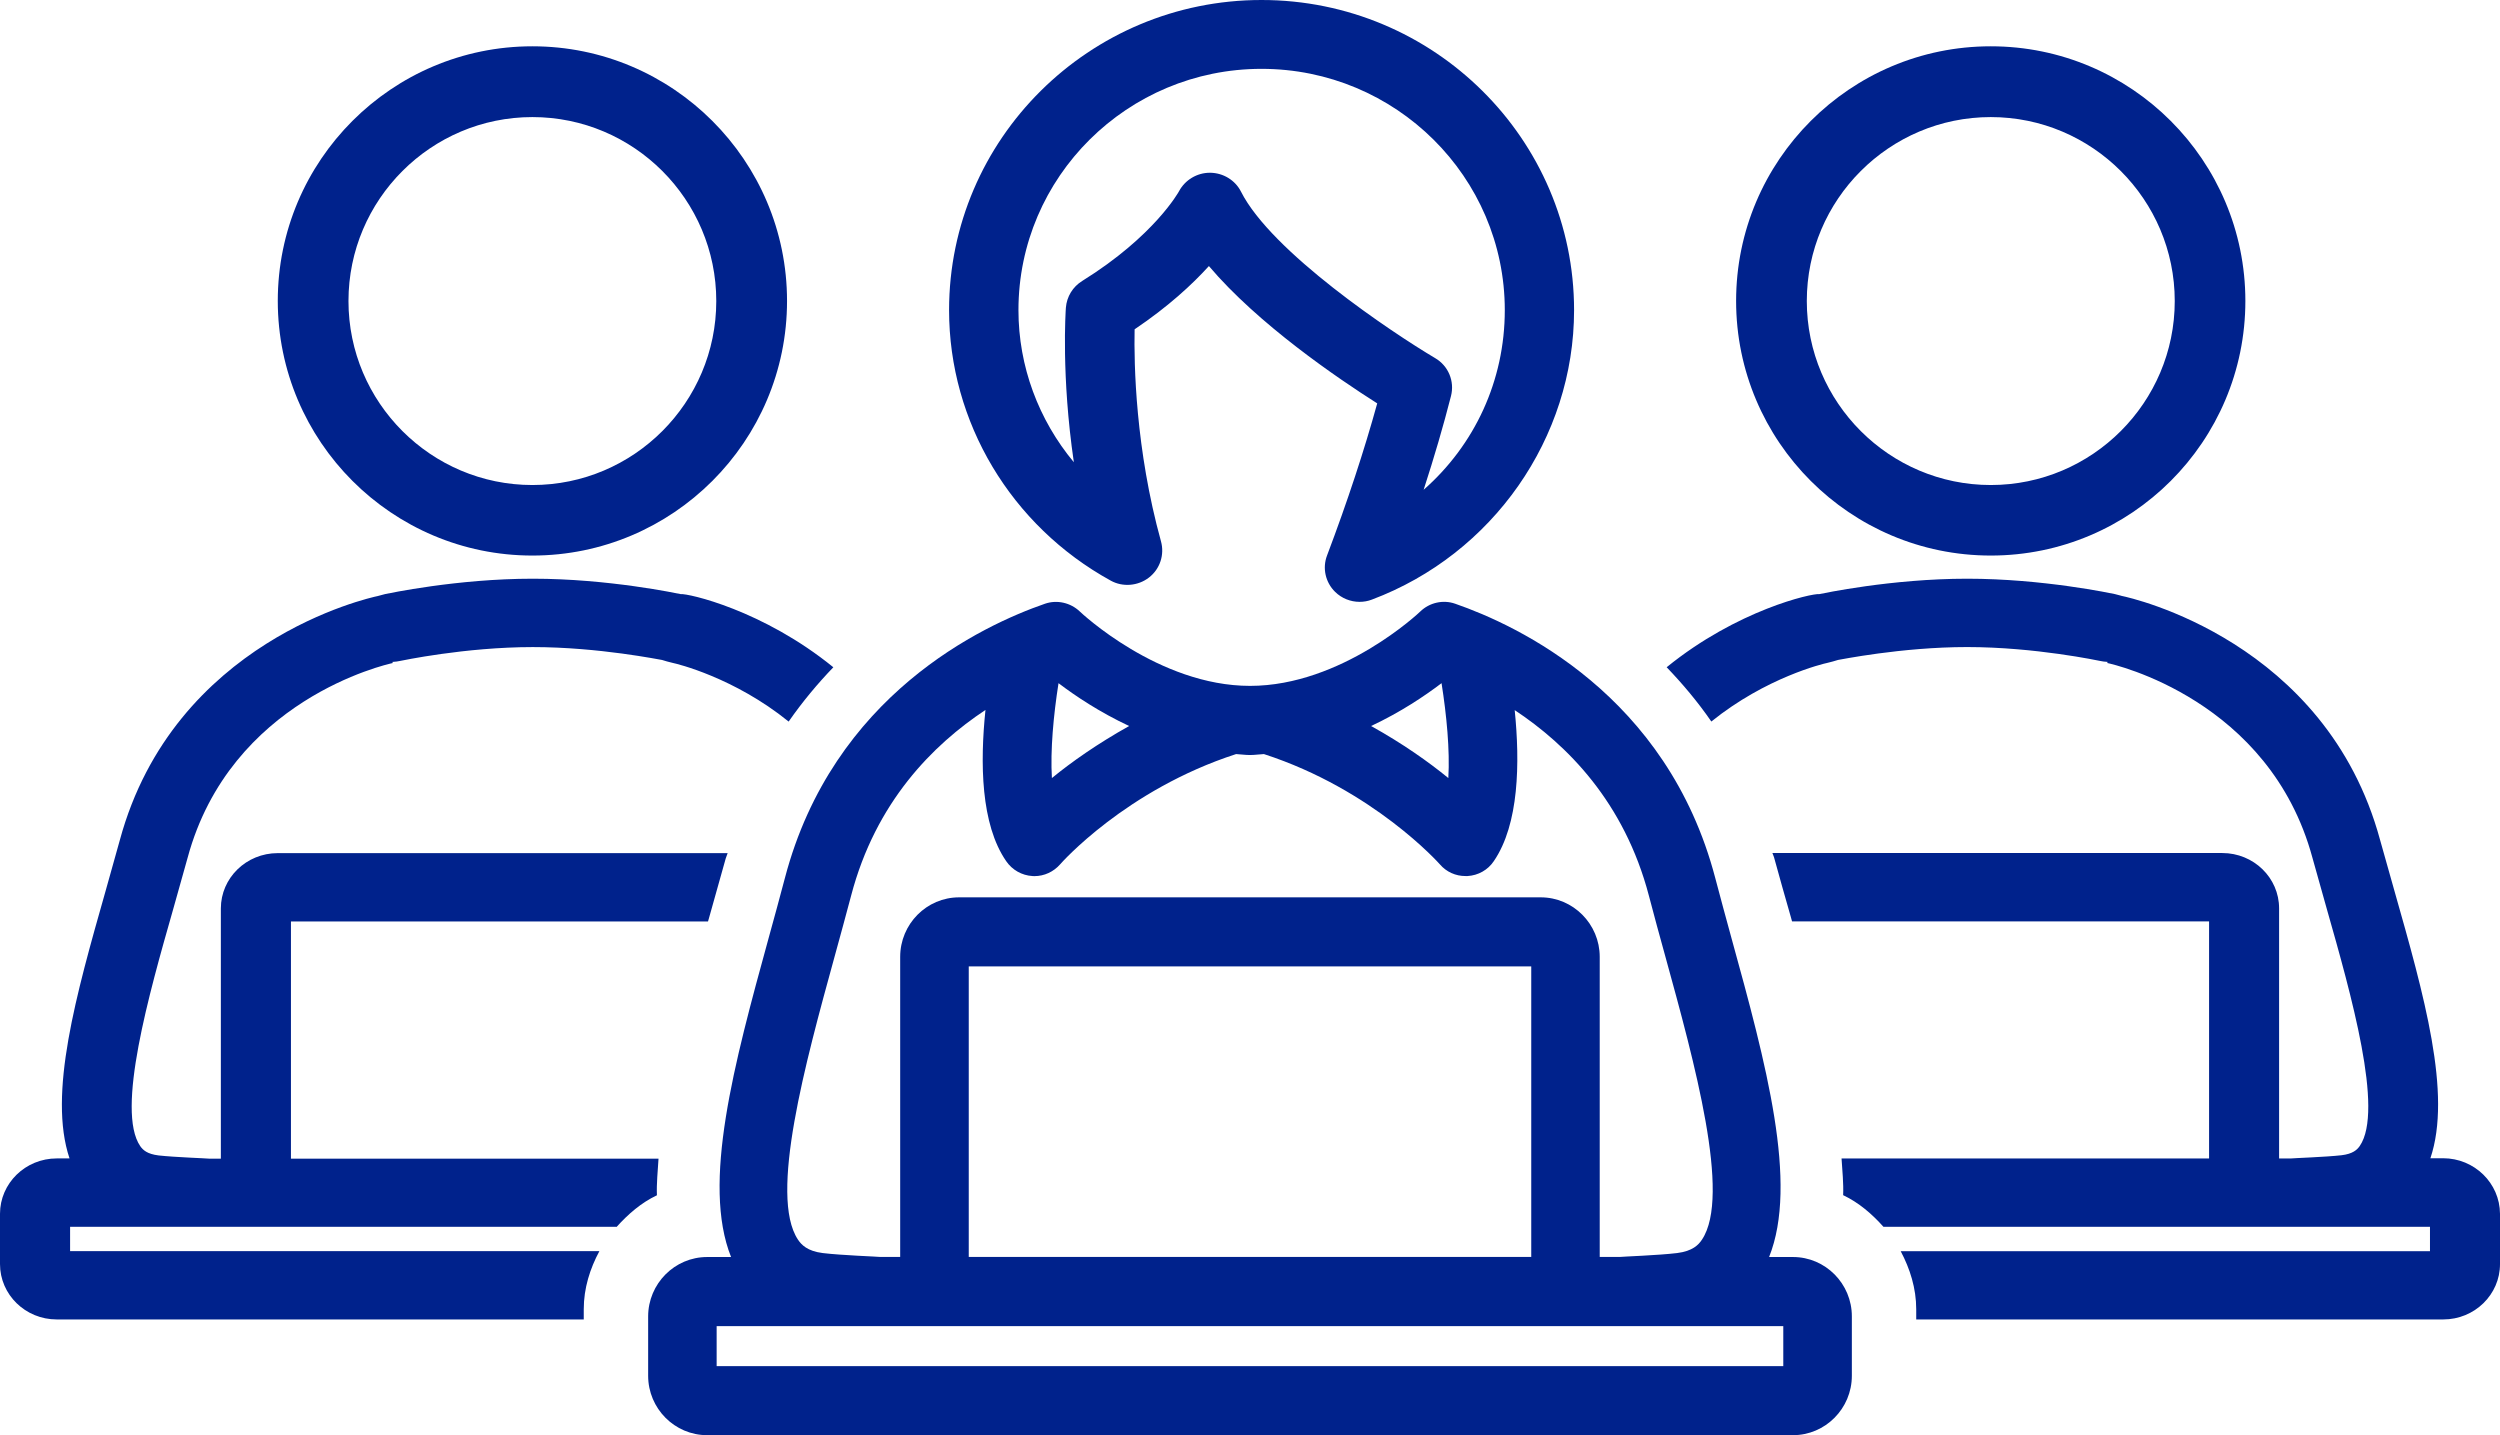
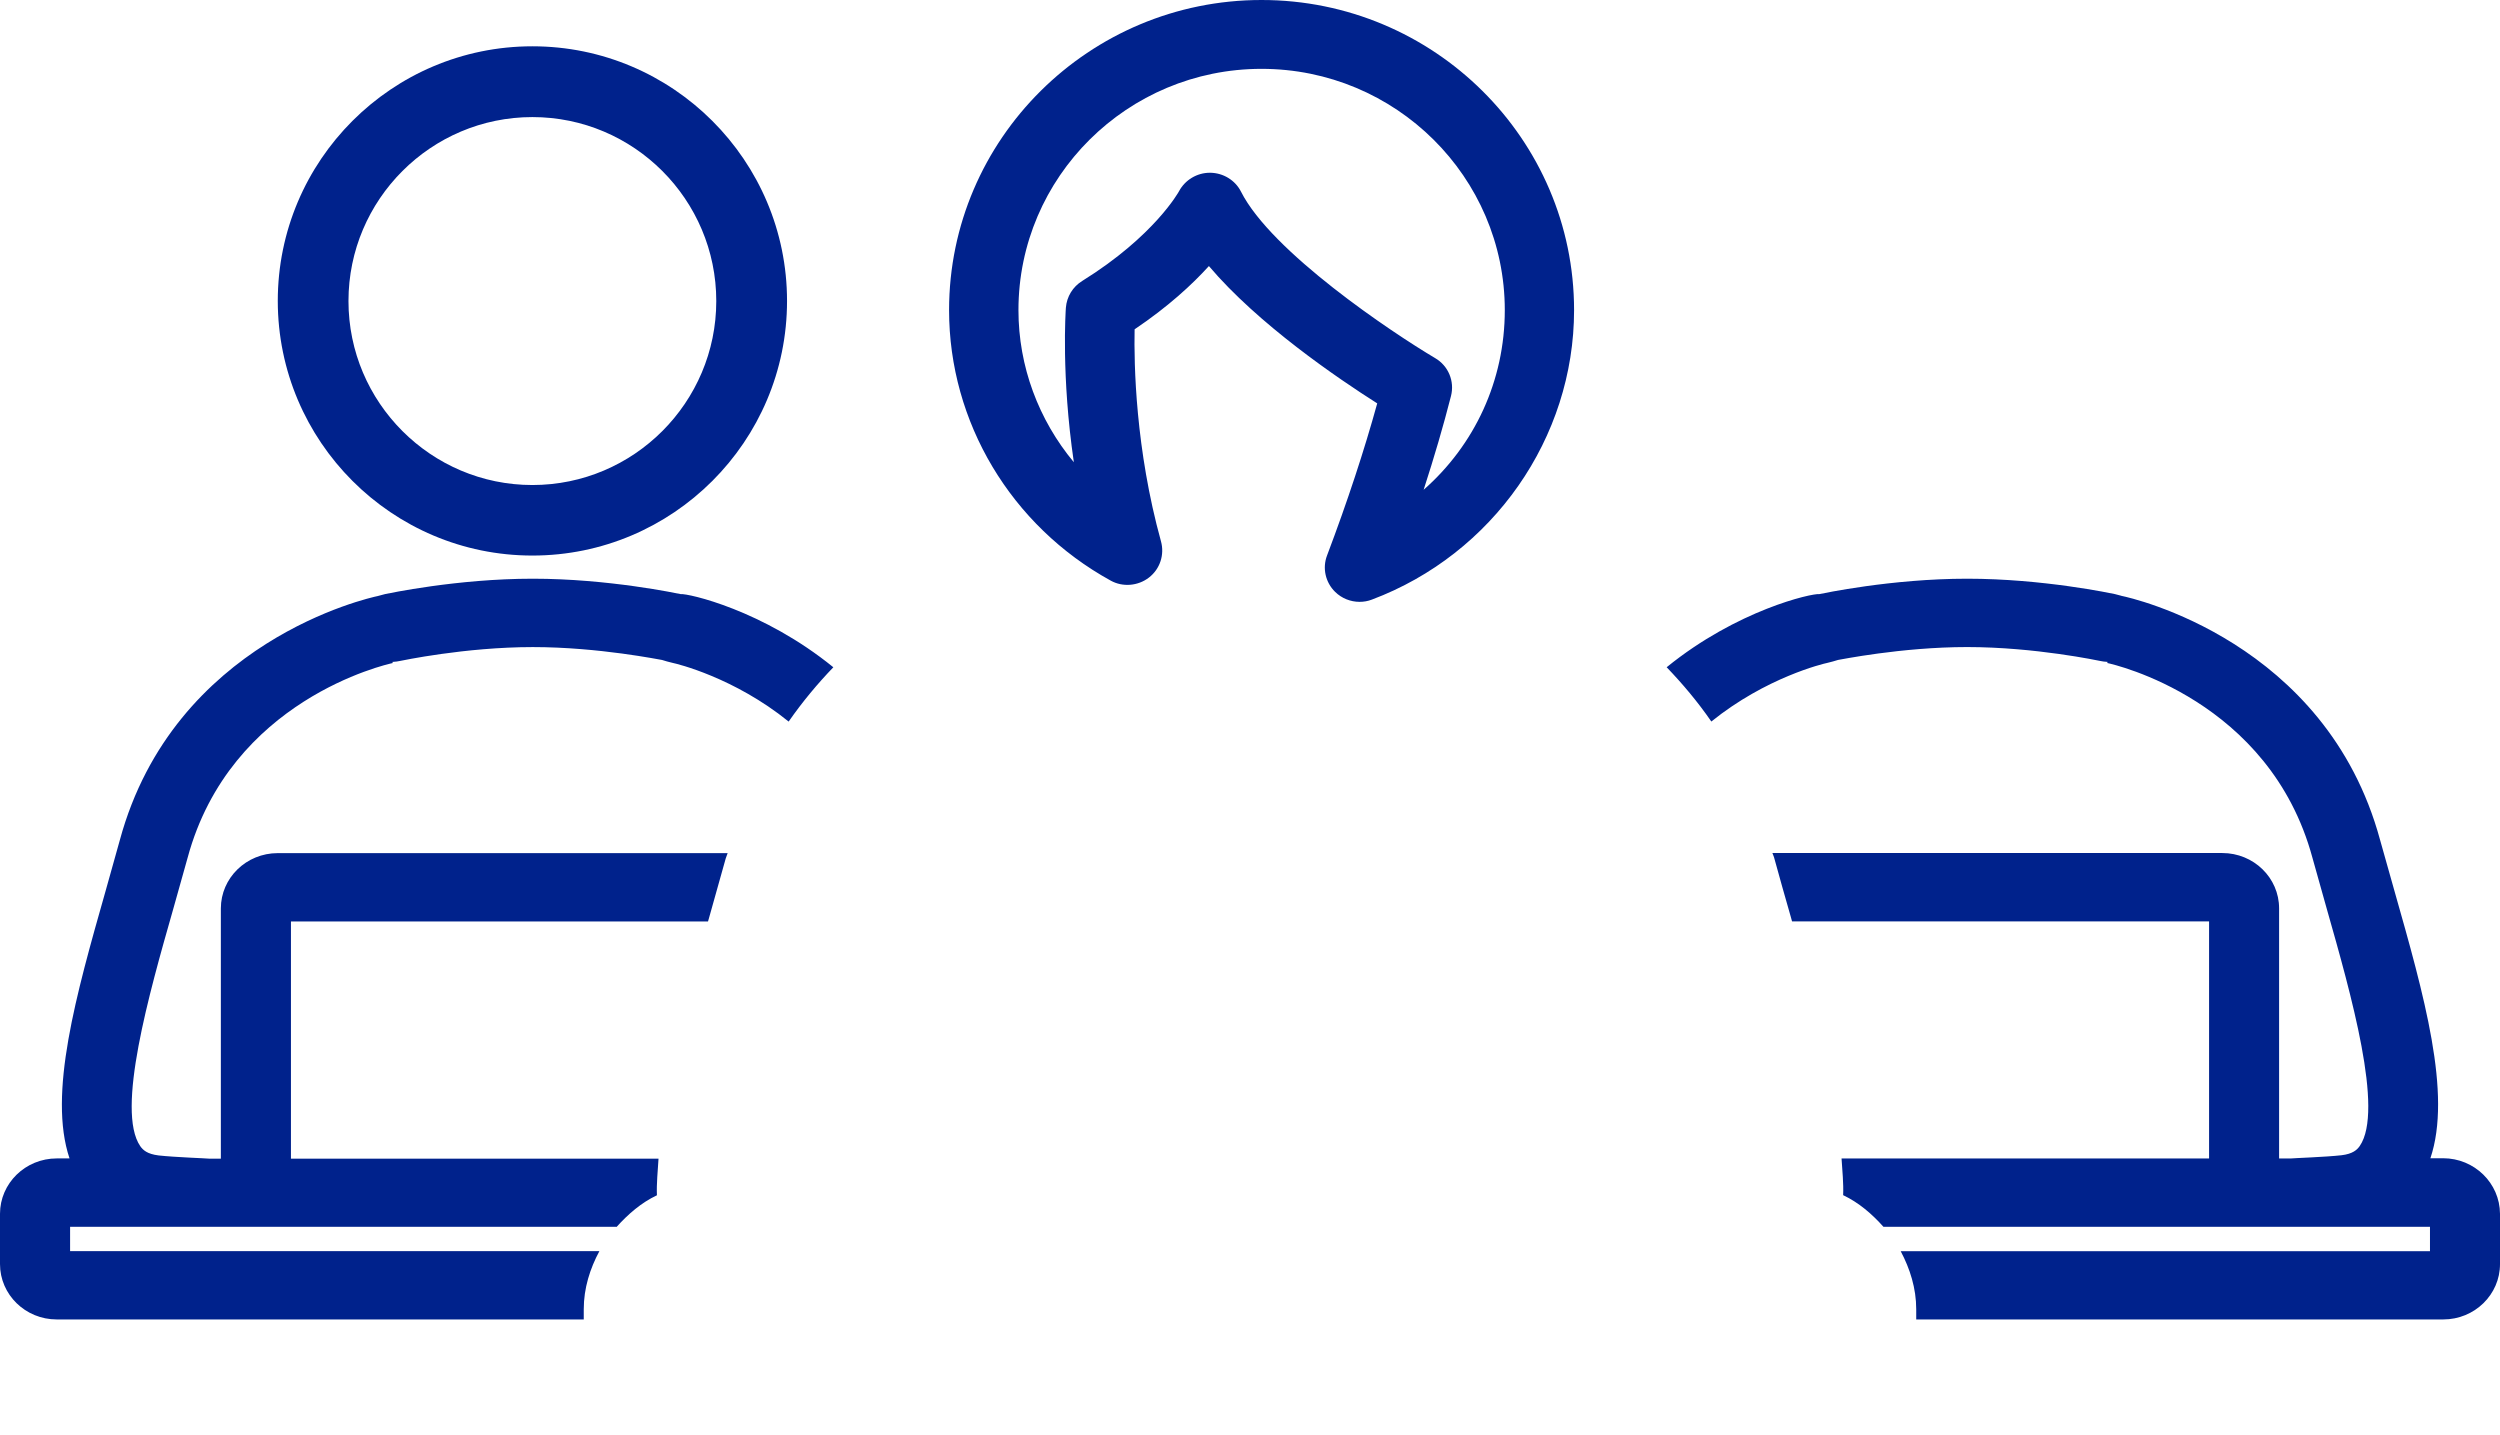
<svg xmlns="http://www.w3.org/2000/svg" width="108px" height="62px" viewBox="0 0 108 62" version="1.1">
  <title>organization capabilities</title>
  <g id="Page-1" stroke="none" stroke-width="1" fill="none" fill-rule="evenodd">
    <g id="Purchasing-Dept-Landing-Page" transform="translate(-1434, -1655)" fill="#00228C" fill-rule="nonzero">
      <g id="Vendor-/-Supplier-Registration" transform="translate(0, 1188)">
        <g id="3-boxes" transform="translate(280, 404)">
          <g id="3" transform="translate(976, 0)">
            <g id="organization-capabilities" transform="translate(178, 63)">
-               <path d="M77.457,54.303 L76.425,54.303 C77.695,51.124 76.299,45.961 74.794,40.506 C74.556,39.63 74.318,38.769 74.1,37.934 C72.026,30.018 65.55,27.011 62.861,26.08 C62.34,25.898 61.754,26.032 61.356,26.417 C61.325,26.451 57.965,29.63 54.002,29.63 C50.045,29.63 46.682,26.451 46.648,26.417 C46.249,26.036 45.667,25.902 45.146,26.08 C42.456,27.011 35.984,30.021 33.907,37.934 C33.689,38.776 33.444,39.644 33.206,40.52 C31.708,45.971 30.312,51.124 31.582,54.303 L30.55,54.303 C29.144,54.303 28,55.457 28,56.871 L28,59.432 C28,60.847 29.144,62 30.55,62 L77.453,62 C78.856,62 80,60.847 80,59.432 L80,56.871 C80.003,55.457 78.859,54.303 77.457,54.303 Z M62.275,29.513 C62.493,30.9 62.639,32.407 62.568,33.612 C61.727,32.922 60.593,32.119 59.231,31.364 C60.511,30.763 61.547,30.066 62.275,29.513 Z M45.728,29.513 C46.46,30.069 47.499,30.763 48.779,31.364 C47.42,32.122 46.283,32.922 45.442,33.612 C45.371,32.407 45.51,30.9 45.728,29.513 Z M36.056,41.319 C36.297,40.427 36.546,39.548 36.767,38.697 C37.829,34.642 40.308,32.17 42.572,30.67 C42.337,32.95 42.364,35.607 43.468,37.203 C43.726,37.581 44.145,37.818 44.601,37.845 C44.632,37.849 44.659,37.849 44.683,37.849 C45.112,37.849 45.514,37.663 45.8,37.337 C45.827,37.303 48.626,34.124 53.399,32.576 C53.6,32.586 53.791,32.617 53.998,32.617 C54.206,32.617 54.397,32.586 54.601,32.576 C59.333,34.11 62.176,37.31 62.204,37.341 C62.483,37.667 62.888,37.849 63.314,37.845 C63.344,37.845 63.375,37.845 63.399,37.845 C63.855,37.818 64.277,37.584 64.532,37.203 C65.625,35.607 65.666,32.95 65.435,30.677 C67.695,32.174 70.171,34.646 71.233,38.697 C71.451,39.541 71.696,40.42 71.938,41.302 C73.208,45.913 74.787,51.653 73.528,53.548 C73.381,53.774 73.122,54.049 72.452,54.132 C71.641,54.231 70.051,54.286 69.977,54.3 L69.108,54.3 L69.108,41.337 C69.108,39.919 67.961,38.765 66.558,38.765 L41.435,38.765 C40.029,38.765 38.888,39.919 38.888,41.337 L38.888,54.3 L38.023,54.3 C37.945,54.286 36.355,54.231 35.541,54.132 C34.877,54.049 34.619,53.774 34.469,53.548 C33.216,51.653 34.789,45.927 36.056,41.319 Z M66.15,41.749 L66.15,54.3 L41.85,54.3 L41.85,41.749 L66.15,41.749 Z M77.041,59.017 L30.959,59.017 L30.959,57.29 L77.038,57.29 L77.038,59.017 L77.041,59.017 Z" id="Shape" />
              <path d="M23,24 C29.065,24 34,19.068 34,13.002 C34,6.932 29.065,2 23,2 C16.931,2 12,6.932 12,13.002 C12.004,19.068 16.935,24 23,24 Z M23,5.058 C27.38,5.058 30.943,8.624 30.943,13.005 C30.943,17.386 27.38,20.953 23,20.953 C18.62,20.953 15.054,17.386 15.054,13.005 C15.054,8.624 18.62,5.058 23,5.058 Z" id="Shape" />
              <path d="M26.633,53.008 C27.13,52.454 27.697,51.959 28.379,51.636 C28.358,51.13 28.417,50.584 28.448,50.054 L12.569,50.054 L12.569,39.808 L30.586,39.808 C30.607,39.741 30.625,39.679 30.642,39.612 L31.348,37.096 C31.372,37.008 31.41,36.94 31.435,36.855 L11.999,36.855 C10.643,36.855 9.541,37.924 9.541,39.245 L9.541,50.054 L9.037,50.054 C8.96,50.041 7.552,49.993 6.853,49.915 C6.352,49.854 6.172,49.677 6.057,49.511 C5.007,47.976 6.432,42.952 7.479,39.286 L8.105,37.055 C9.951,30.228 16.679,28.704 16.967,28.643 L16.953,28.595 C17.075,28.588 17.19,28.575 17.291,28.551 C17.319,28.548 20.083,27.954 23.017,27.954 C25.868,27.954 28.559,28.51 28.598,28.51 C28.74,28.558 28.879,28.592 29.067,28.639 C29.237,28.673 31.716,29.267 34.07,31.172 C34.675,30.303 35.322,29.532 36,28.826 C32.958,26.351 29.717,25.628 29.401,25.665 C29.279,25.642 26.296,25 23.017,25 C19.738,25 16.755,25.642 16.634,25.665 C16.606,25.672 16.467,25.713 16.352,25.74 C16.342,25.747 16.335,25.747 16.328,25.747 C15.966,25.822 7.514,27.682 5.177,36.291 L4.562,38.488 C3.286,42.983 2.069,47.26 3.004,50.044 L2.451,50.044 C1.099,50.044 0,51.117 0,52.437 L0,54.607 C0,55.931 1.099,57 2.451,57 L25.218,57 L25.218,56.562 C25.218,55.645 25.489,54.804 25.893,54.05 L3.028,54.05 L3.028,52.997 L26.633,52.997 L26.633,53.008 Z" id="Path" />
-               <path d="M86.002,24 C92.071,24 97,19.068 97,13.002 C97,6.932 92.071,2 86.002,2 C79.932,2 75,6.932 75,13.002 C75,19.068 79.932,24 86.002,24 Z M86.002,5.058 C90.383,5.058 93.949,8.624 93.949,13.005 C93.949,17.386 90.383,20.953 86.002,20.953 C81.621,20.953 78.054,17.386 78.054,13.005 C78.054,8.624 81.621,5.058 86.002,5.058 Z" id="Shape" />
              <path d="M105.542,50.036 L104.993,50.036 C105.931,47.253 104.715,42.977 103.439,38.484 L102.82,36.288 C100.487,27.681 92.036,25.821 91.674,25.747 C91.664,25.747 91.657,25.747 91.65,25.74 C91.535,25.709 91.392,25.669 91.365,25.665 C91.243,25.641 88.263,25 84.982,25 C81.703,25 78.724,25.641 78.599,25.665 C78.279,25.624 75.042,26.351 72,28.825 C72.678,29.531 73.332,30.304 73.93,31.17 C76.294,29.263 78.765,28.672 78.936,28.638 C79.124,28.591 79.259,28.557 79.405,28.509 C79.443,28.509 82.131,27.953 84.982,27.953 C87.923,27.953 90.687,28.547 90.711,28.55 C90.808,28.574 90.927,28.587 91.045,28.594 L91.034,28.642 C91.323,28.703 98.047,30.226 99.896,37.051 L100.522,39.281 C101.565,42.946 102.99,47.969 101.944,49.503 C101.829,49.669 101.645,49.849 101.148,49.907 C100.449,49.985 99.041,50.033 98.964,50.046 L98.457,50.046 L98.457,39.24 C98.457,37.92 97.358,36.851 96.002,36.851 L76.568,36.851 C76.593,36.933 76.634,37 76.652,37.085 C76.874,37.9 77.114,38.741 77.357,39.59 C77.378,39.661 77.392,39.729 77.417,39.804 L95.432,39.804 L95.432,50.046 L79.555,50.046 C79.589,50.576 79.645,51.119 79.624,51.631 C80.309,51.957 80.872,52.446 81.366,52.999 L104.975,52.999 L104.975,54.051 L82.11,54.051 C82.51,54.808 82.781,55.649 82.781,56.562 L82.781,57 L105.549,57 C106.901,57 108,55.931 108,54.607 L108,52.439 C107.993,51.108 106.891,50.036 105.542,50.036 Z" id="Path" />
              <path d="M47.985,25.084 C48.502,25.371 49.163,25.316 49.635,24.95 C50.114,24.581 50.313,23.962 50.155,23.388 C49.053,19.402 48.984,15.73 49.015,14.226 C50.468,13.248 51.505,12.287 52.225,11.494 C54.343,13.997 57.788,16.342 59.496,17.426 C58.935,19.46 58.211,21.662 57.33,23.993 C57.119,24.54 57.257,25.156 57.677,25.569 C57.963,25.85 58.346,26 58.735,26 C58.914,26 59.093,25.969 59.262,25.904 C64.49,23.942 68,18.92 68,13.398 C68,6.01 61.945,0 54.498,0 C47.055,0 41,6.01 41,13.398 C41,18.236 43.676,22.715 47.985,25.084 Z M54.498,2.974 C60.295,2.974 65.007,7.648 65.007,13.398 C65.007,16.448 63.701,19.227 61.501,21.159 C61.959,19.747 62.355,18.393 62.682,17.111 C62.847,16.468 62.568,15.802 61.997,15.47 C60.109,14.349 54.922,10.879 53.61,8.277 C53.358,7.781 52.842,7.47 52.284,7.463 C52.277,7.463 52.27,7.463 52.263,7.463 C51.712,7.463 51.195,7.774 50.937,8.256 C50.927,8.277 49.873,10.198 46.752,12.137 C46.342,12.39 46.084,12.817 46.046,13.292 C46.036,13.446 45.843,16.222 46.39,19.969 C44.868,18.14 43.997,15.829 43.997,13.398 C43.997,7.648 48.705,2.974 54.498,2.974 Z" id="Shape" />
            </g>
          </g>
        </g>
      </g>
    </g>
  </g>
</svg>